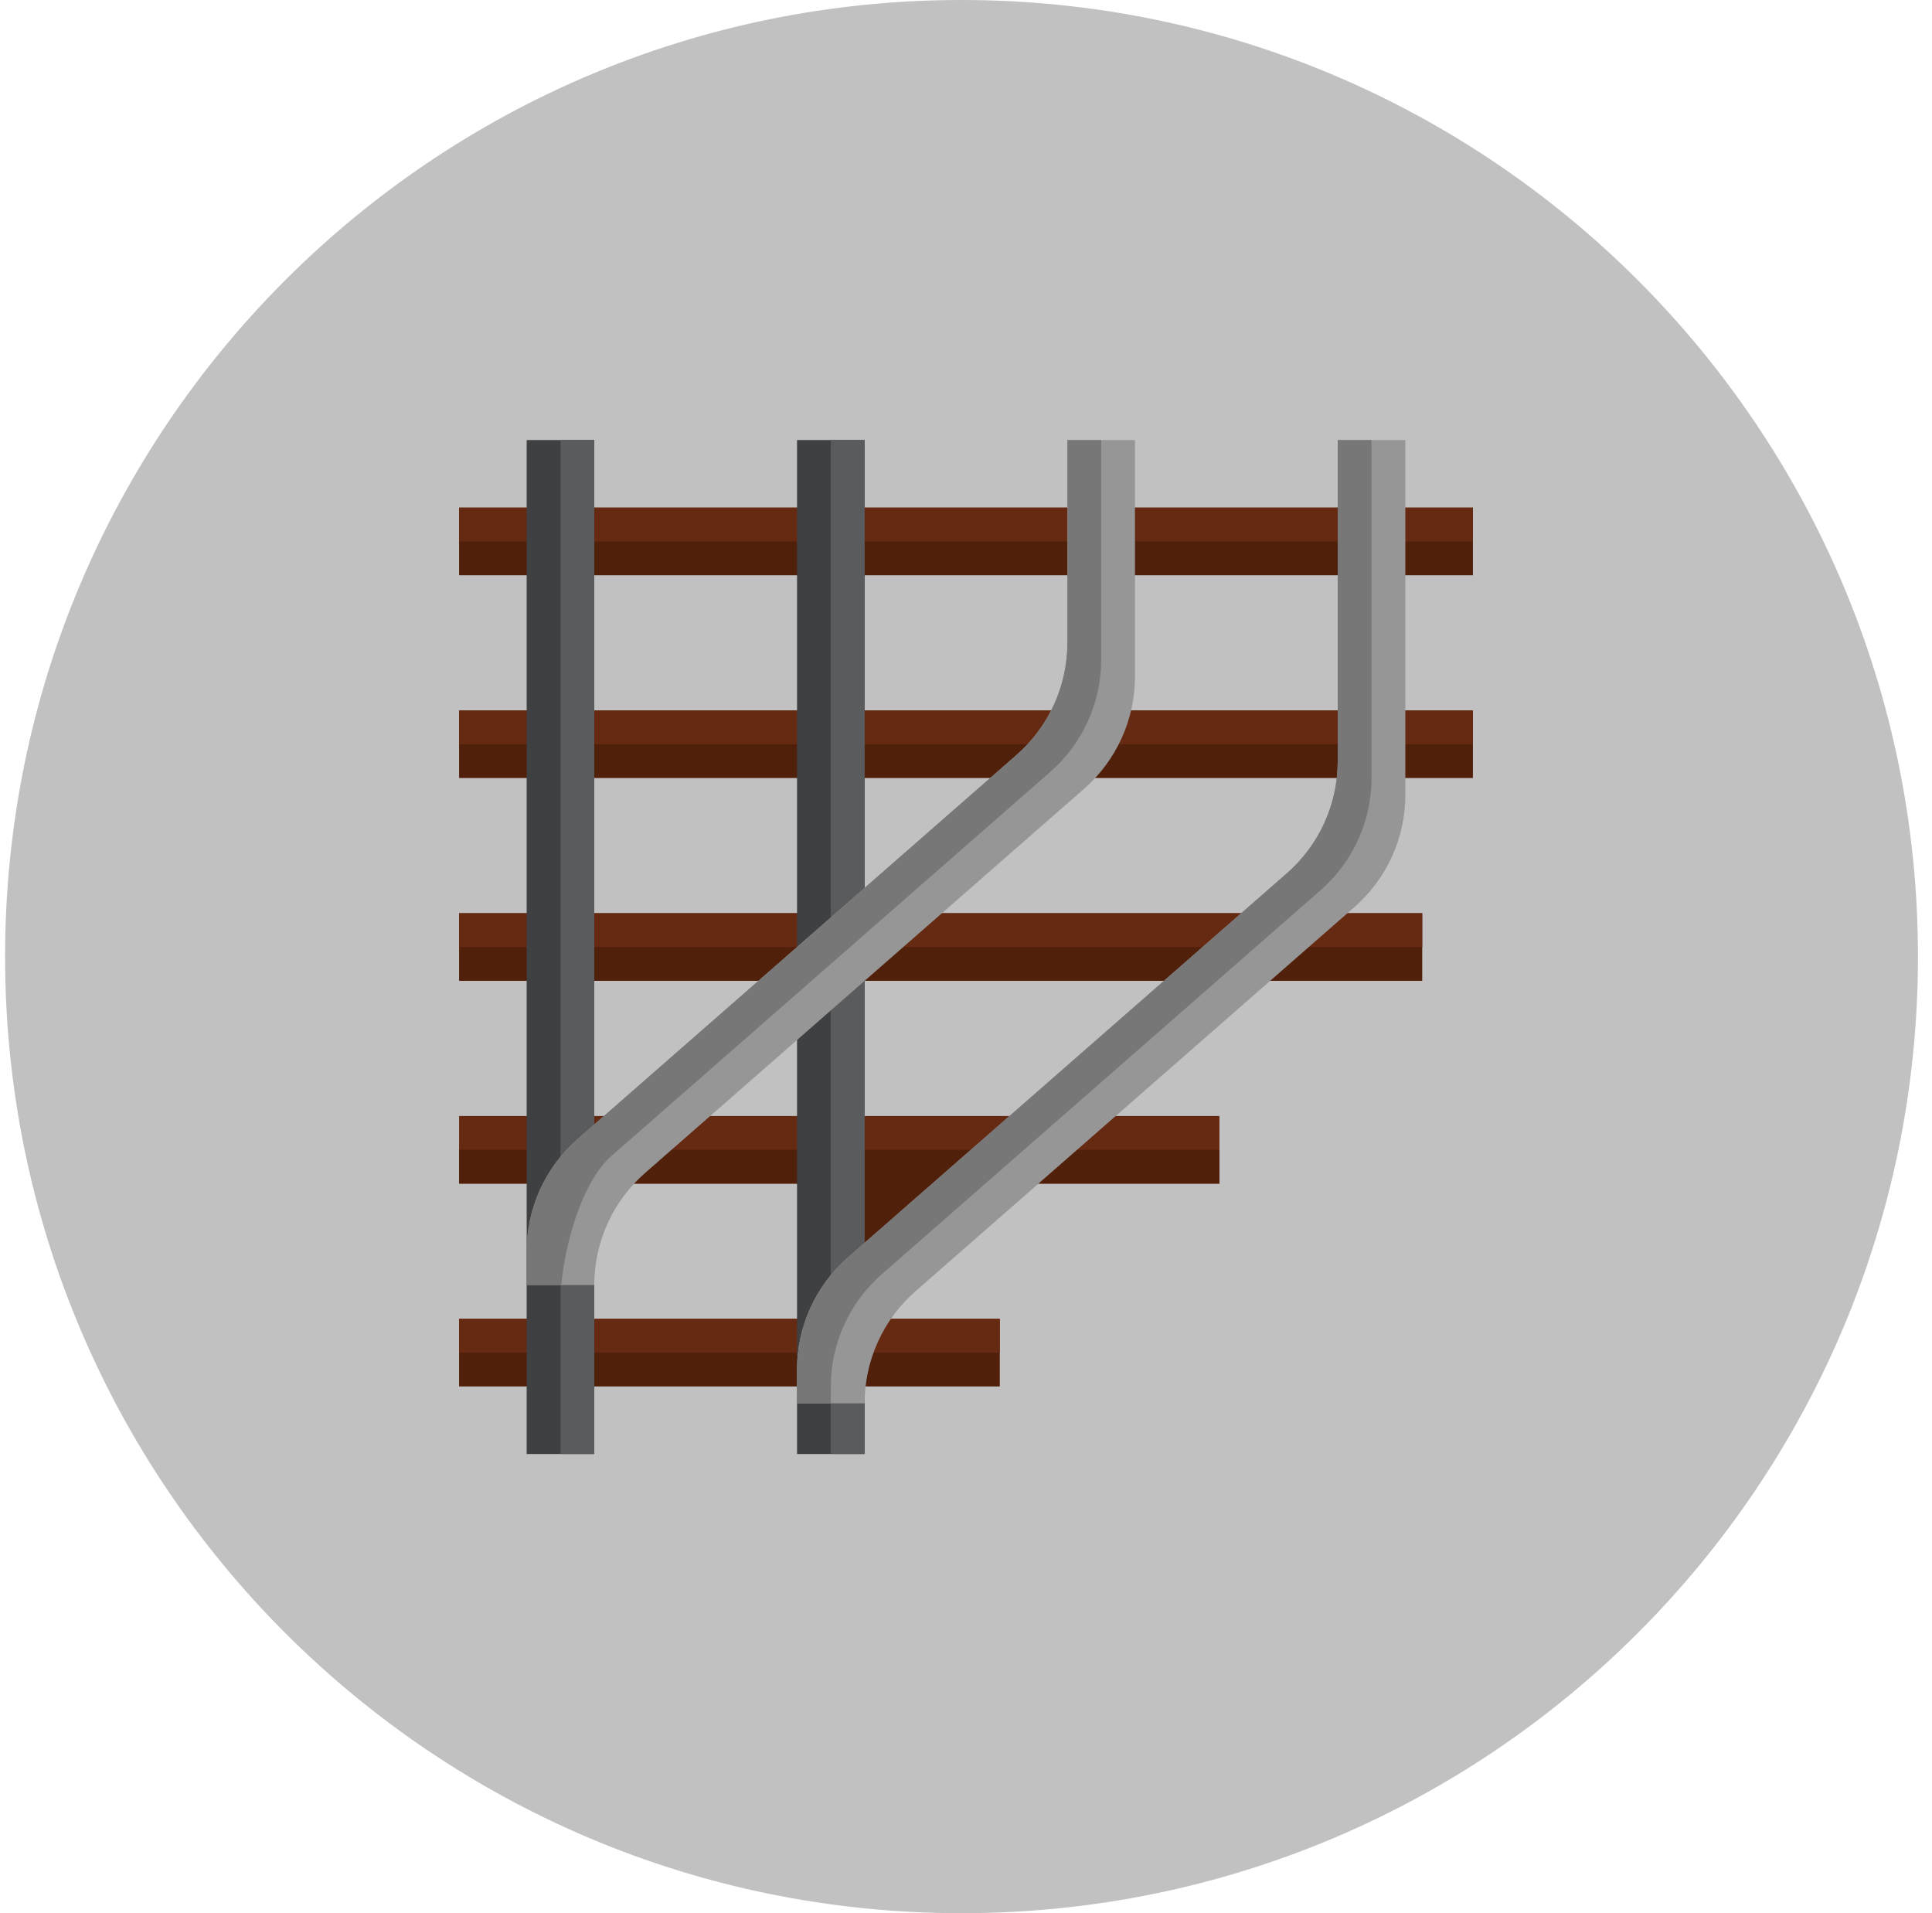
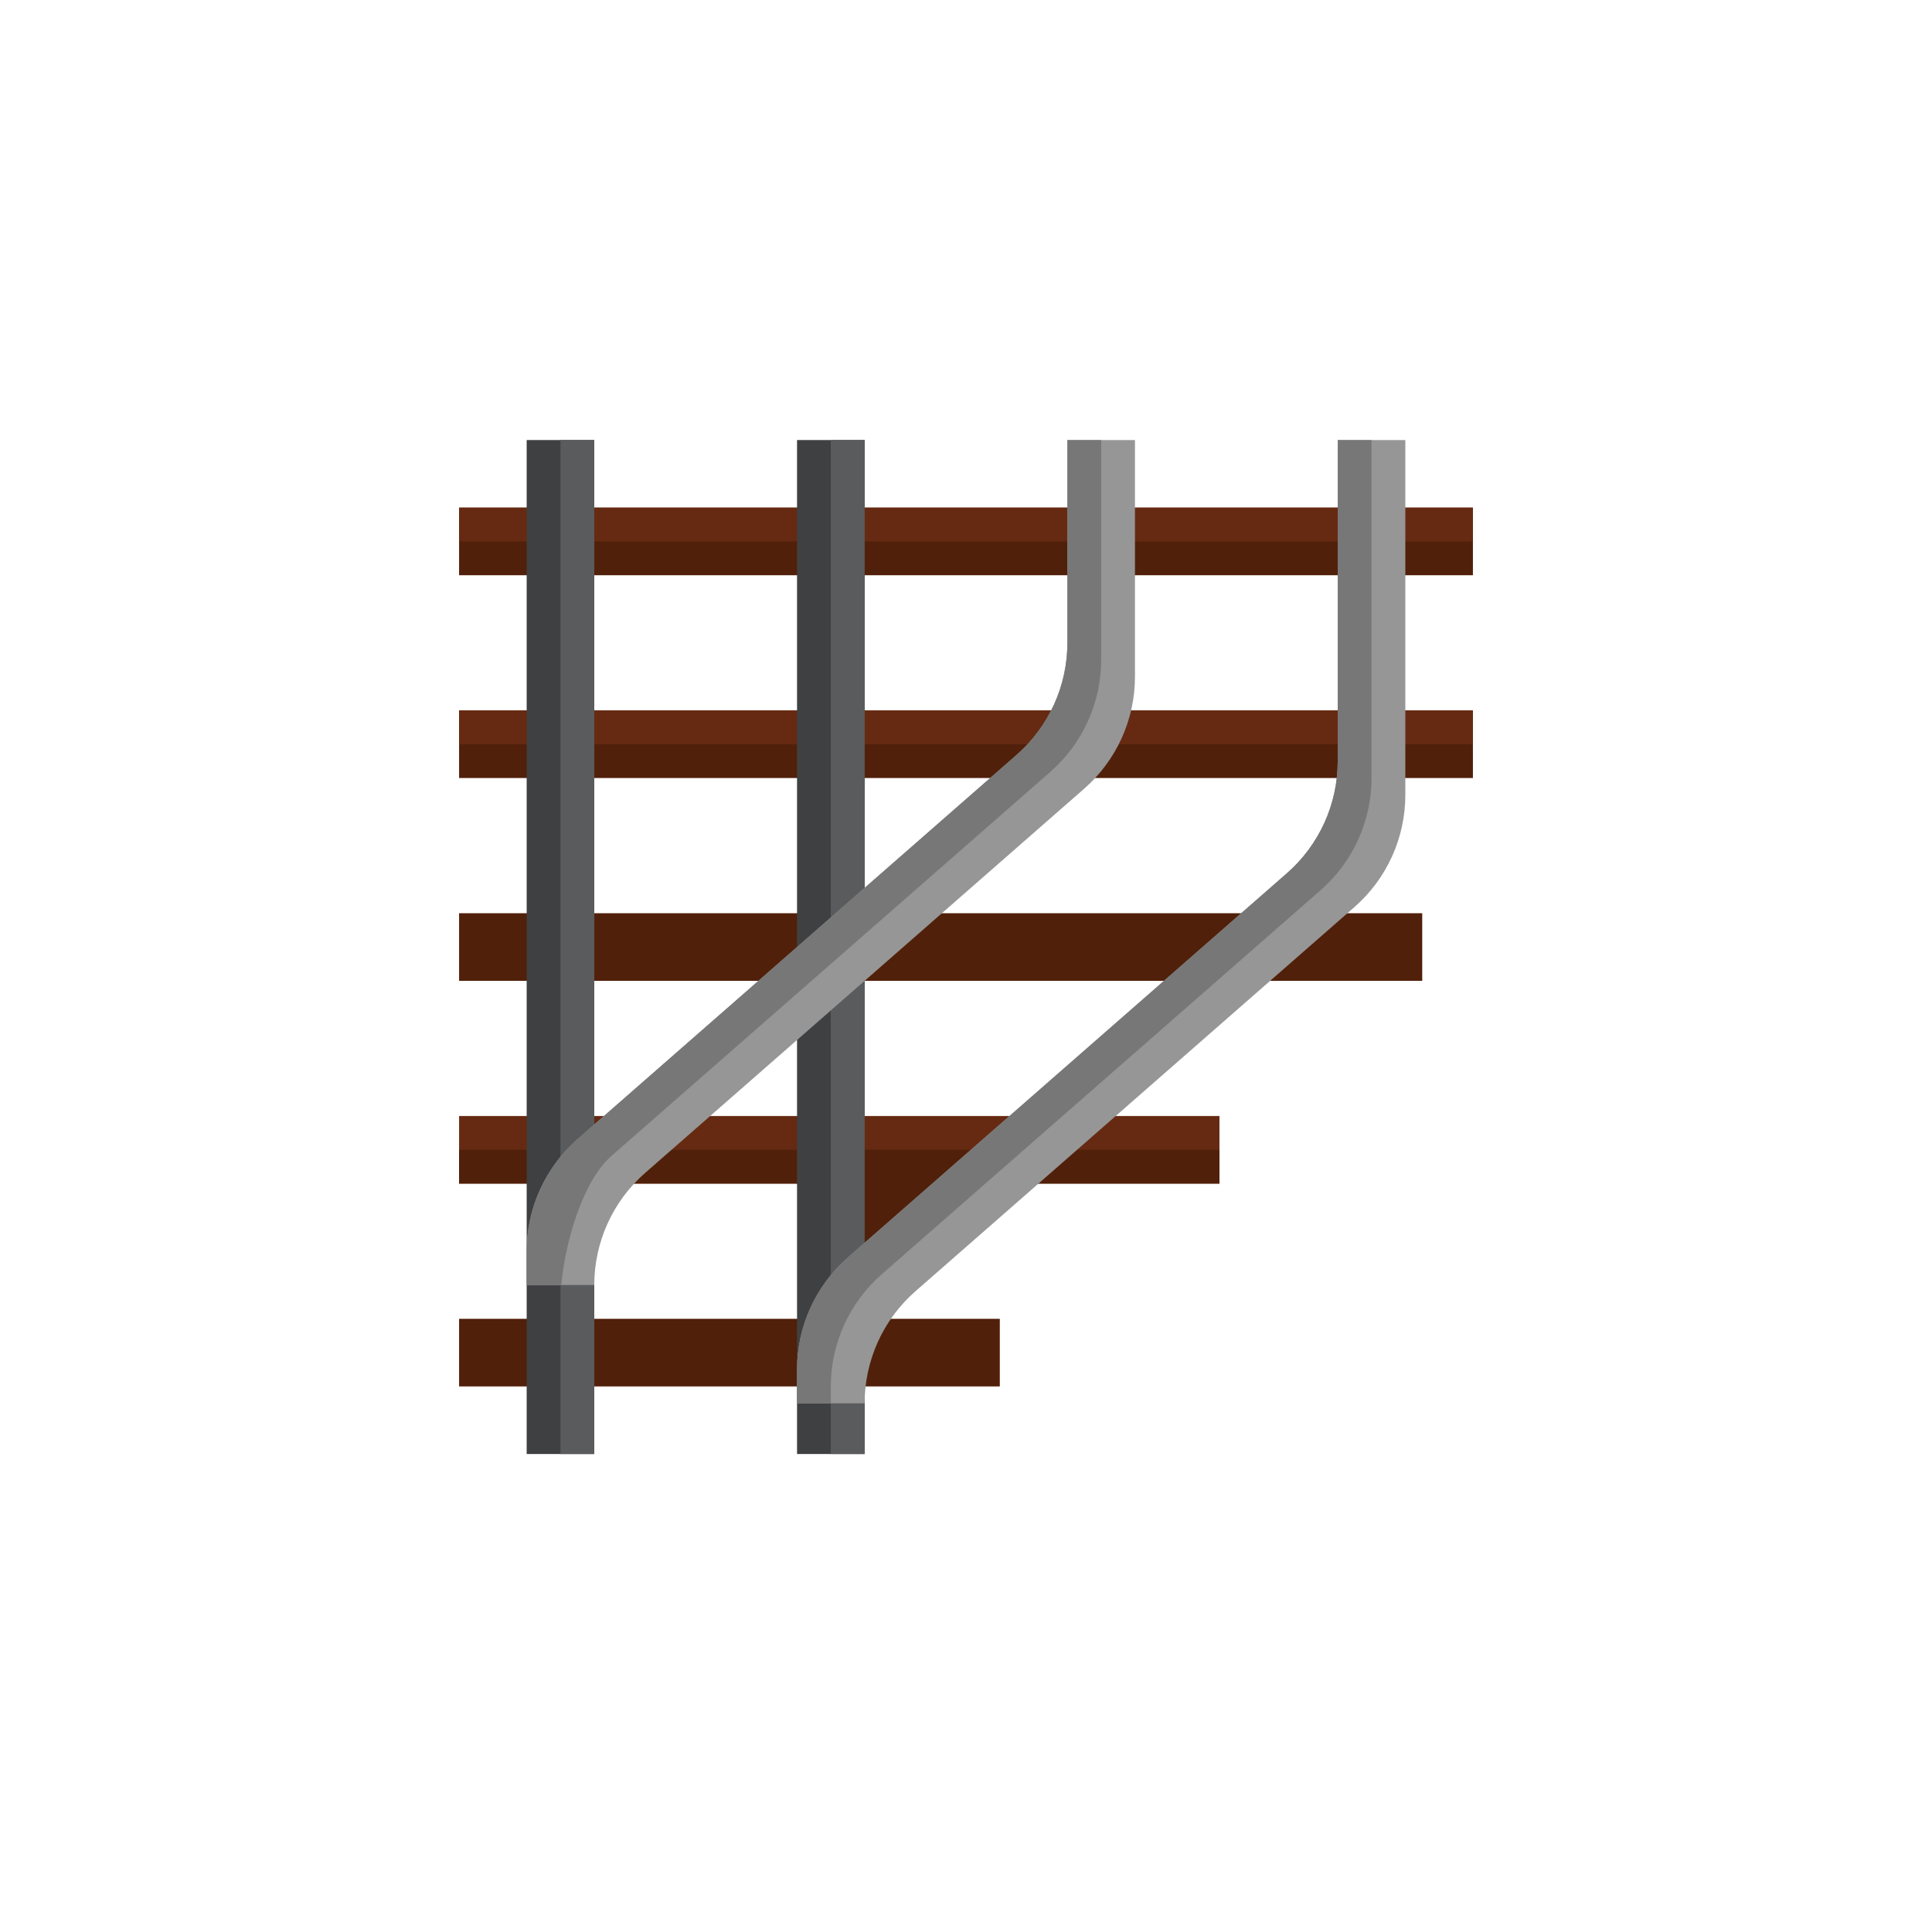
<svg xmlns="http://www.w3.org/2000/svg" width="101" height="100" viewBox="0 0 101 100" fill="none">
  <g clip-path="url(#clip0_79_1181)">
-     <path d="M50.266 100C77.881 100 100.266 77.614 100.266 50C100.266 22.386 77.881 0 50.266 0C22.652 0 0.266 22.386 0.266 50C0.266 77.614 22.652 100 50.266 100Z" fill="#C1C1C1" />
    <path d="M24 26.533H77V30.067H24V26.533Z" fill="#51200A" />
    <path d="M24 26.533H77V28.3H24V26.533ZM24 58.333V61.867H41.667L45.2 66.283L50.5 61.867H63.75V58.333H24Z" fill="#662A12" />
    <path d="M24 61.867H41.667L45.2 66.283L50.5 61.867H63.75V60.1H24V61.867ZM24 68.933H52.267V72.467H24V68.933Z" fill="#51200A" />
-     <path d="M24 68.933H52.267V70.7H24V68.933Z" fill="#662A12" />
    <path d="M24 47.733H74.35V51.267H24V47.733Z" fill="#51200A" />
-     <path d="M24 47.733H74.35V49.5H24V47.733Z" fill="#662A12" />
    <path d="M24 37.133H77V40.666H24V37.133Z" fill="#51200A" />
    <path d="M24 37.133H77V38.9H24V37.133Z" fill="#662A12" />
    <path d="M27.533 23H31.067V76H27.533V23ZM41.667 23H45.2V76H41.667V23Z" fill="#3F4042" />
    <path d="M29.3 23H31.067V76H29.3V23ZM43.433 23H45.2V76H43.433V23Z" fill="#5A5B5D" />
    <path d="M27.533 67.167V65.4C27.533 64.29 27.771 63.193 28.229 62.182C28.688 61.172 29.357 60.271 30.192 59.54L53.141 39.46C53.977 38.729 54.646 37.828 55.104 36.818C55.563 35.807 55.8 34.71 55.8 33.6V23H59.333V35.367C59.334 36.477 59.096 37.574 58.638 38.584C58.179 39.595 57.51 40.496 56.675 41.227L33.726 61.307C32.89 62.038 32.221 62.938 31.762 63.949C31.304 64.96 31.067 66.057 31.067 67.167H27.533ZM41.667 73.35V71.583C41.667 70.474 41.904 69.376 42.362 68.366C42.821 67.355 43.49 66.454 44.326 65.723L67.275 45.643C68.11 44.913 68.779 44.011 69.238 43.001C69.696 41.99 69.933 40.893 69.933 39.783V23H73.467V41.55C73.467 42.66 73.23 43.757 72.771 44.767C72.312 45.778 71.643 46.679 70.808 47.41L47.859 67.49C47.024 68.221 46.354 69.122 45.896 70.132C45.437 71.143 45.2 72.24 45.2 73.35H41.667Z" fill="#969696" />
    <path d="M71.7 23H69.933V39.783C69.933 40.893 69.696 41.99 69.238 43.001C68.779 44.011 68.11 44.913 67.275 45.643L44.326 65.723C43.49 66.454 42.821 67.355 42.362 68.366C41.904 69.376 41.667 70.474 41.667 71.583V73.35H43.433V72.467C43.433 71.357 43.671 70.26 44.129 69.249C44.588 68.239 45.257 67.338 46.092 66.607L69.041 46.527C69.876 45.796 70.546 44.895 71.004 43.884C71.463 42.873 71.7 41.776 71.7 40.667V23ZM57.567 23H55.8V33.6C55.8 34.71 55.563 35.807 55.104 36.818C54.646 37.828 53.977 38.729 53.141 39.46L30.192 59.54C29.357 60.271 28.688 61.172 28.229 62.182C27.771 63.193 27.533 64.29 27.533 65.4V67.167H29.343C29.547 64.893 30.475 61.723 31.96 60.423L54.908 40.343C55.743 39.612 56.413 38.712 56.871 37.701C57.33 36.69 57.567 35.593 57.567 34.483V23Z" fill="#777777" />
  </g>
  <defs>
    <clipPath id="clip0_79_1181">
      <rect width="100" height="100" fill="white" transform="translate(0.266)" />
    </clipPath>
  </defs>
</svg>